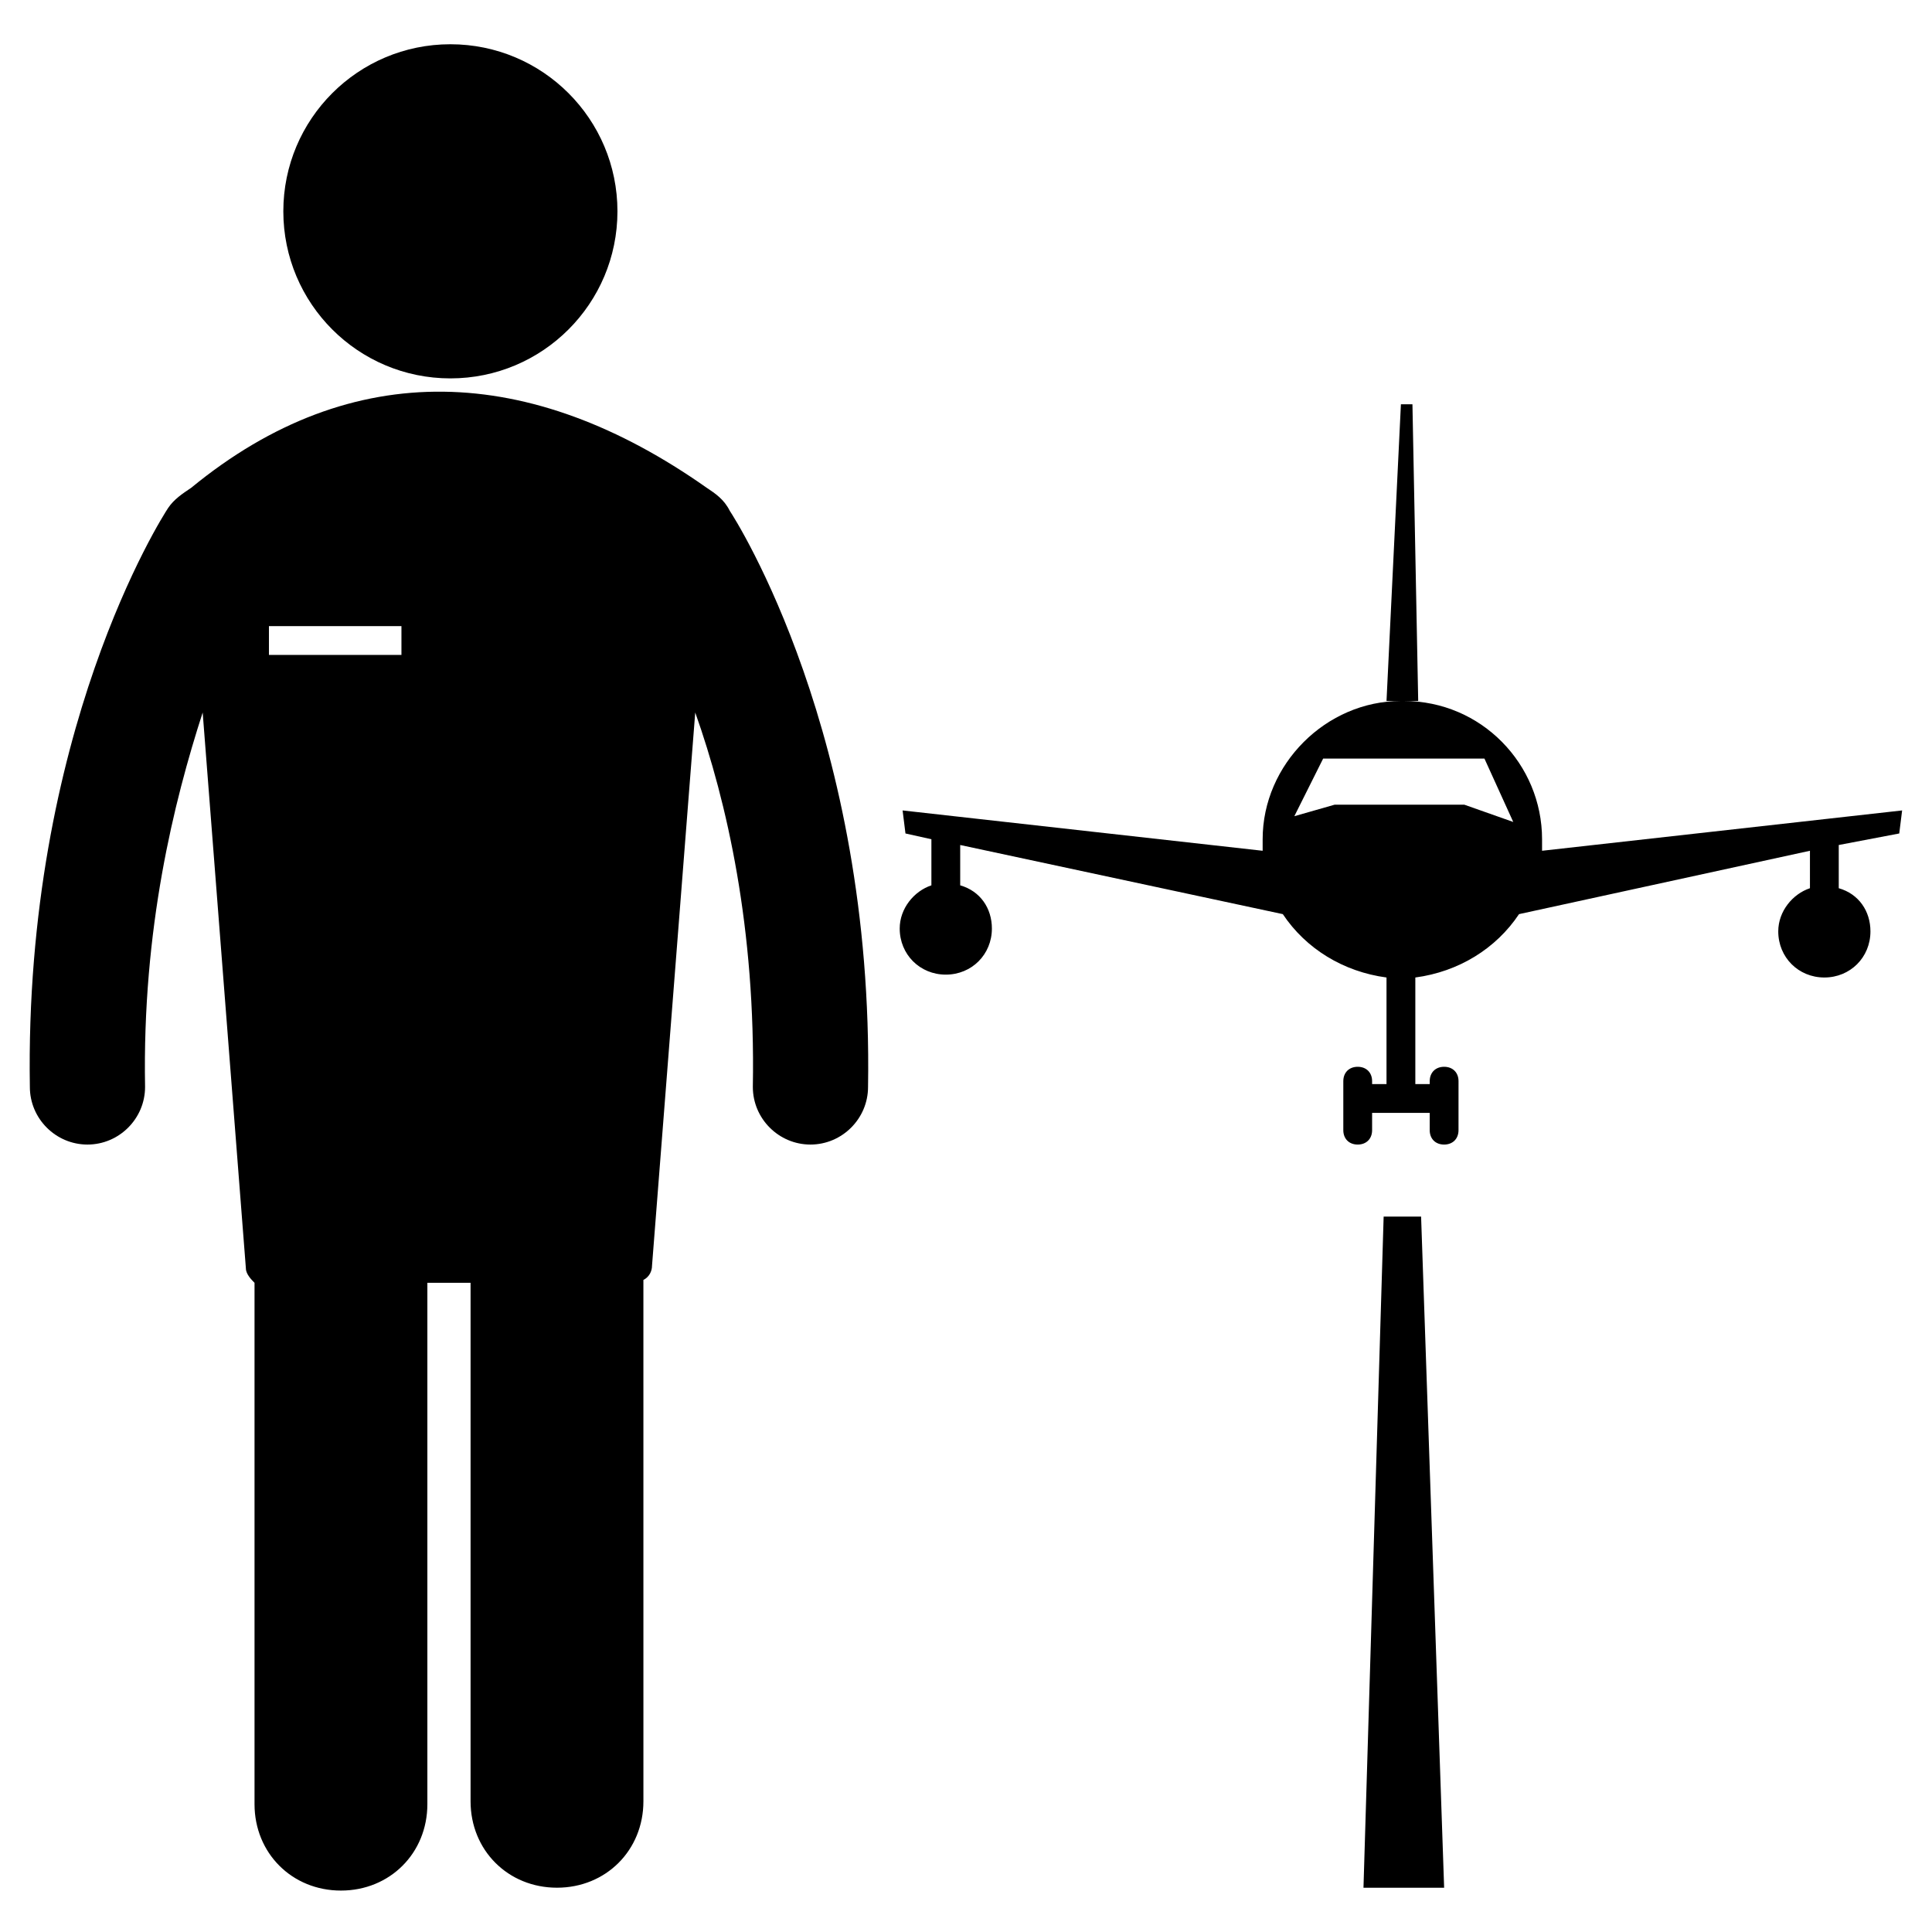
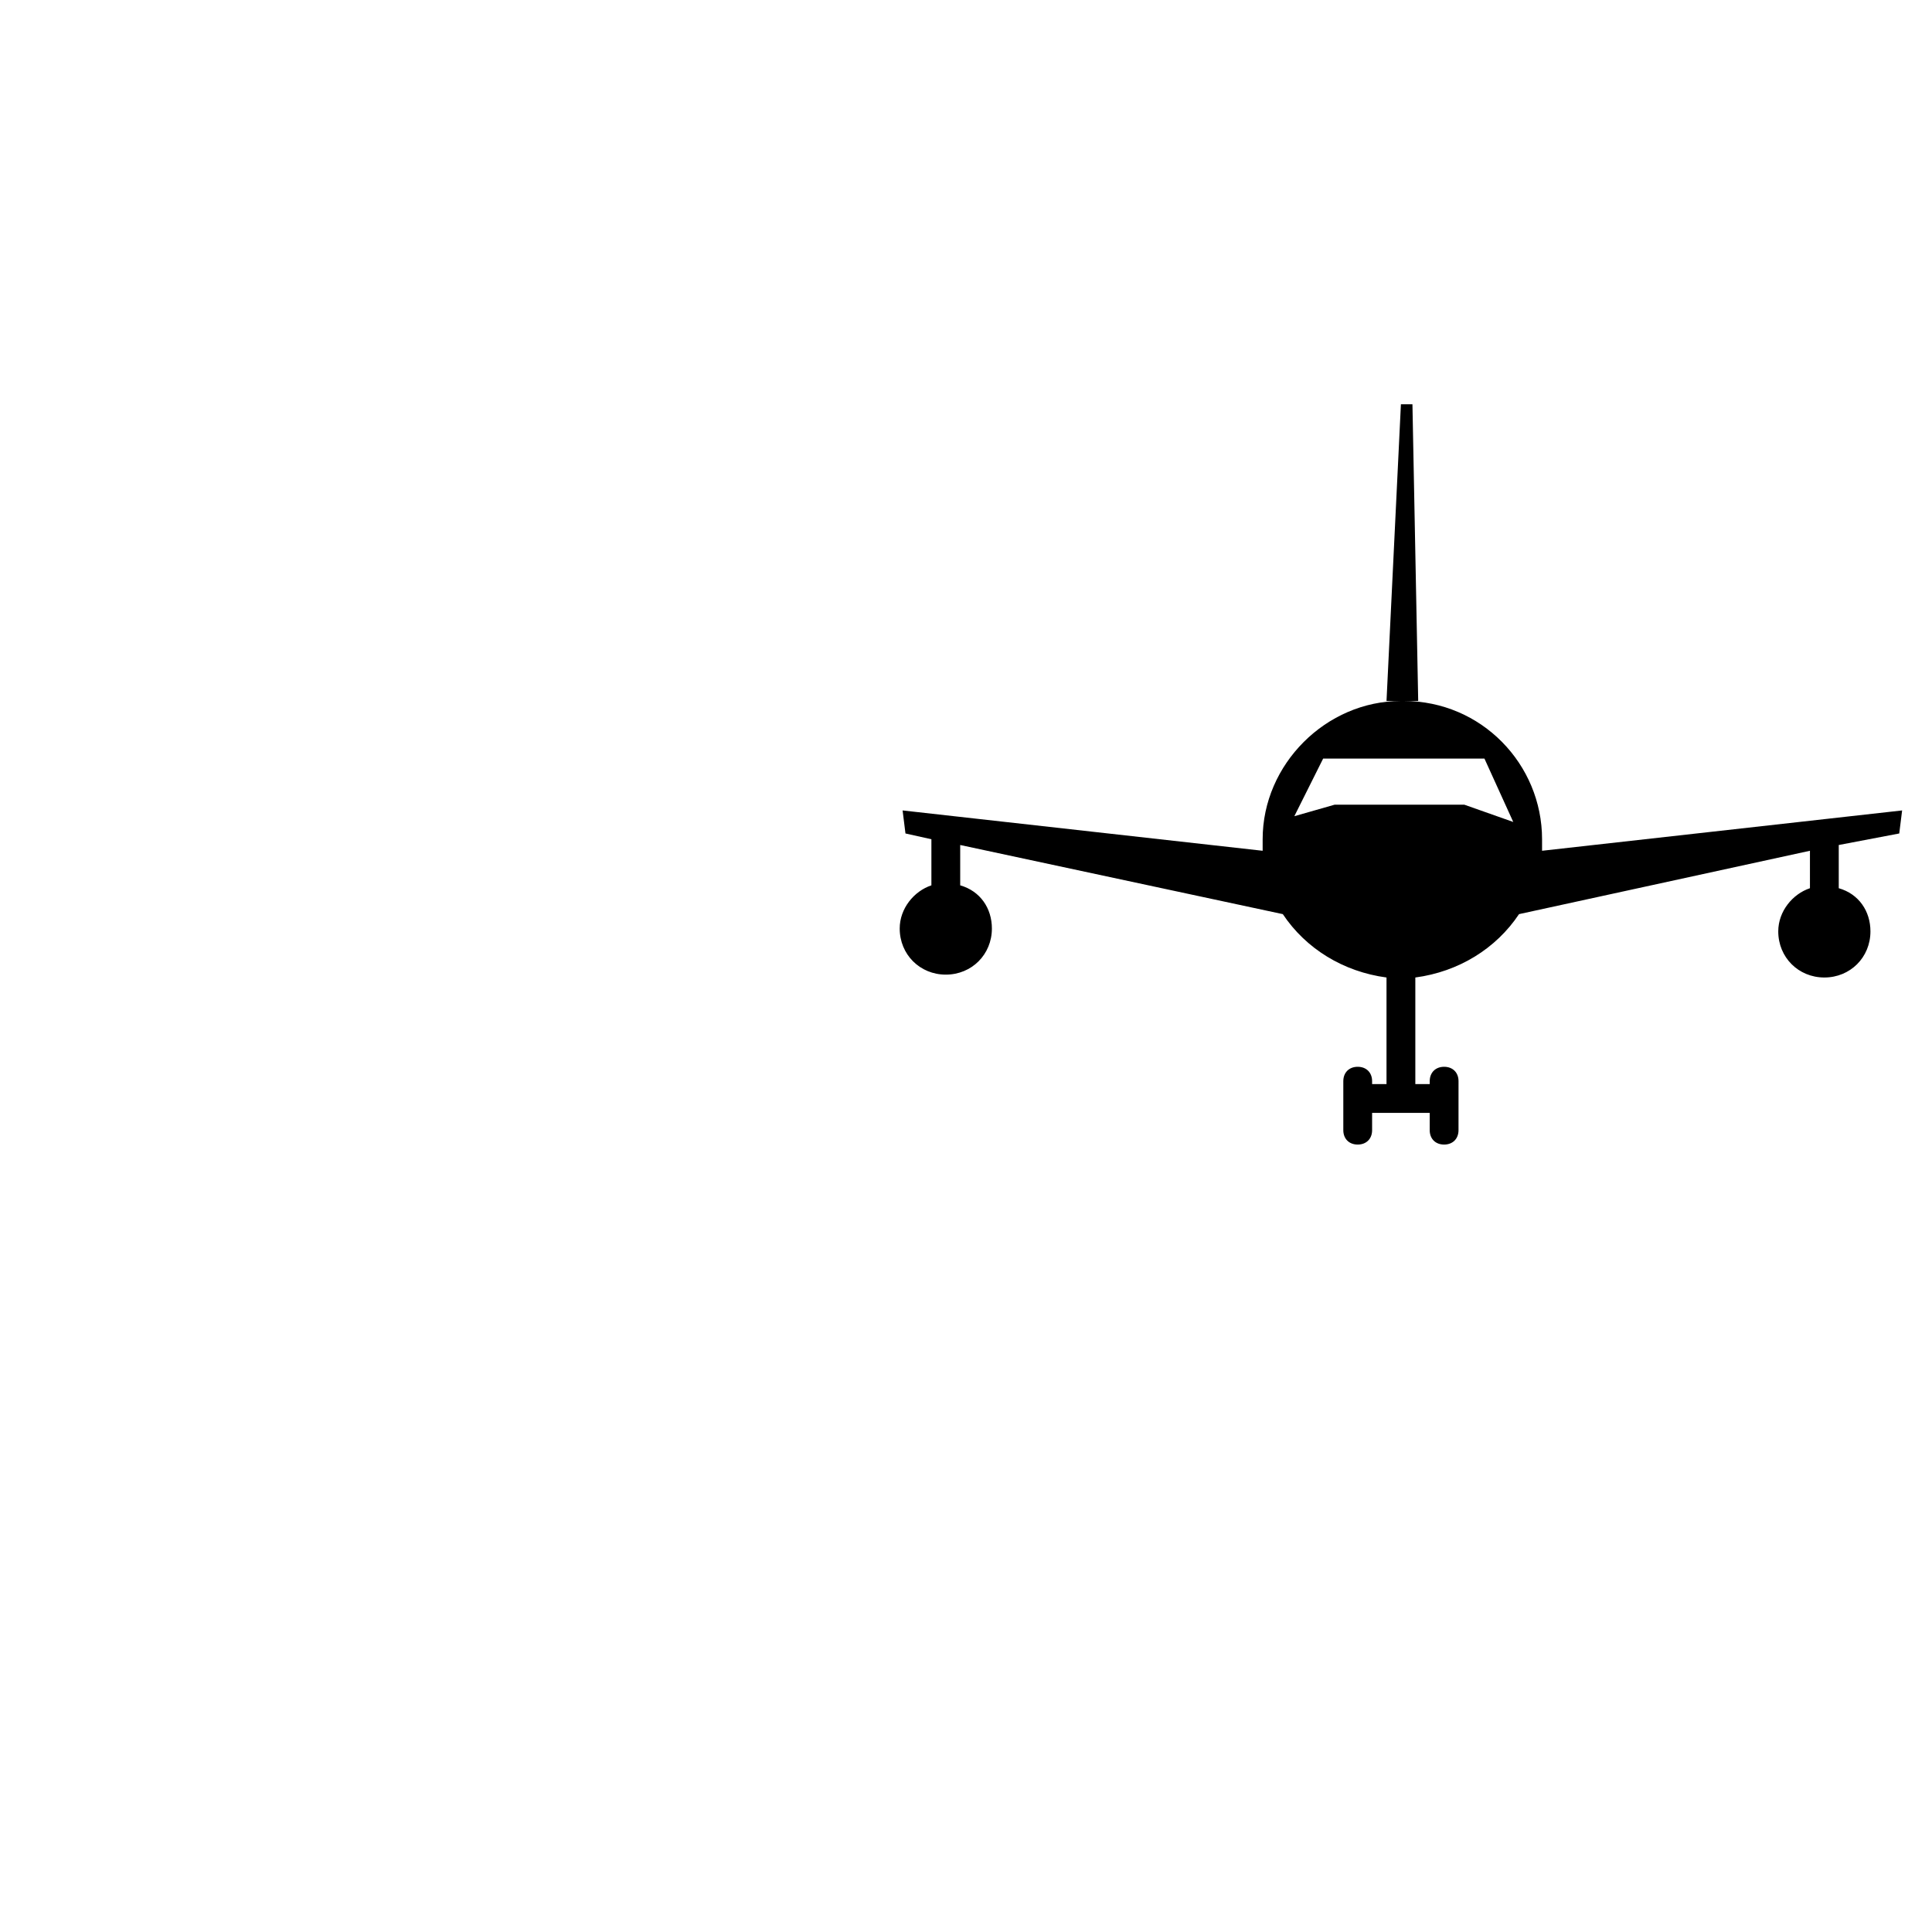
<svg xmlns="http://www.w3.org/2000/svg" fill="#000000" width="800px" height="800px" version="1.1" viewBox="144 144 512 512">
  <g>
-     <path d="m331.3 273.28c-46.562-32.824-93.891-35.113-136.64 0-2.289 1.527-4.582 3.055-6.106 5.344-1.527 2.289-38.168 59.543-36.641 153.43 0 8.398 6.871 15.266 15.266 15.266 8.398 0 15.266-6.871 15.266-15.266-0.762-41.984 7.633-75.57 15.266-99.234l11.453 147.32c0 1.527 1.527 3.055 2.289 3.816v0.762 137.4c0 12.977 9.922 22.902 22.902 22.902 12.977 0 22.902-9.922 22.902-22.902v-138.16h11.449v137.4c0 12.977 9.922 22.902 22.902 22.902 12.977 0 22.902-9.922 22.902-22.902l-0.004-137.4v-0.762c1.527-0.762 2.289-2.289 2.289-3.816l11.449-146.56c8.398 23.664 16.031 57.25 15.266 99.234 0 8.398 6.871 15.266 15.266 15.266 8.398 0 15.266-6.871 15.266-15.266 1.531-93.129-35.109-150.38-36.637-152.67-1.523-3.055-3.816-4.582-6.106-6.109zm-80.914 44.277h-35.113v-7.633h35.113z" />
-     <path d="m307.63 200c0 24.453-19.82 44.277-44.273 44.277s-44.273-19.824-44.273-44.277c0-24.449 19.82-44.273 44.273-44.273s44.273 19.824 44.273 44.273" />
    <path d="m647.32 364.88 0.762-6.106-95.418 10.688v-3.055c0-19.848-16.031-36.641-36.641-36.641h3.816l-1.527-78.625h-3.055l-3.816 78.625h3.816c-19.848 0-36.641 16.793-36.641 36.641v3.055l-95.418-10.688 0.762 6.106 6.871 1.527v12.215c-4.582 1.527-8.398 6.106-8.398 11.449 0 6.871 5.344 12.215 12.215 12.215s12.215-5.344 12.215-12.215c0-5.344-3.055-9.922-8.398-11.449v-10.688l85.496 18.32c6.106 9.16 16.031 15.266 27.48 16.793v28.242h-3.816v-0.762c0-2.289-1.527-3.816-3.816-3.816s-3.816 1.527-3.816 3.816v12.977c0 2.289 1.527 3.816 3.816 3.816s3.816-1.527 3.816-3.816v-4.582h15.266v4.582c0 2.289 1.527 3.816 3.816 3.816 2.289 0 3.816-1.527 3.816-3.816l0.004-12.977c0-2.289-1.527-3.816-3.816-3.816-2.289 0-3.816 1.527-3.816 3.816v0.762h-3.816v-28.242c11.449-1.527 21.375-7.633 27.48-16.793l77.098-16.793v9.922c-4.582 1.527-8.398 6.106-8.398 11.449 0 6.871 5.344 12.215 12.215 12.215 6.871 0 12.215-5.344 12.215-12.215 0-5.344-3.055-9.922-8.398-11.449v-11.449zm-149.62-7.633-10.688 3.055 7.633-15.266h42.75l7.633 16.793-12.977-4.582z" />
-     <path d="m510.68 466.41-5.344 177.86h21.375l-6.106-177.86z" />
  </g>
</svg>